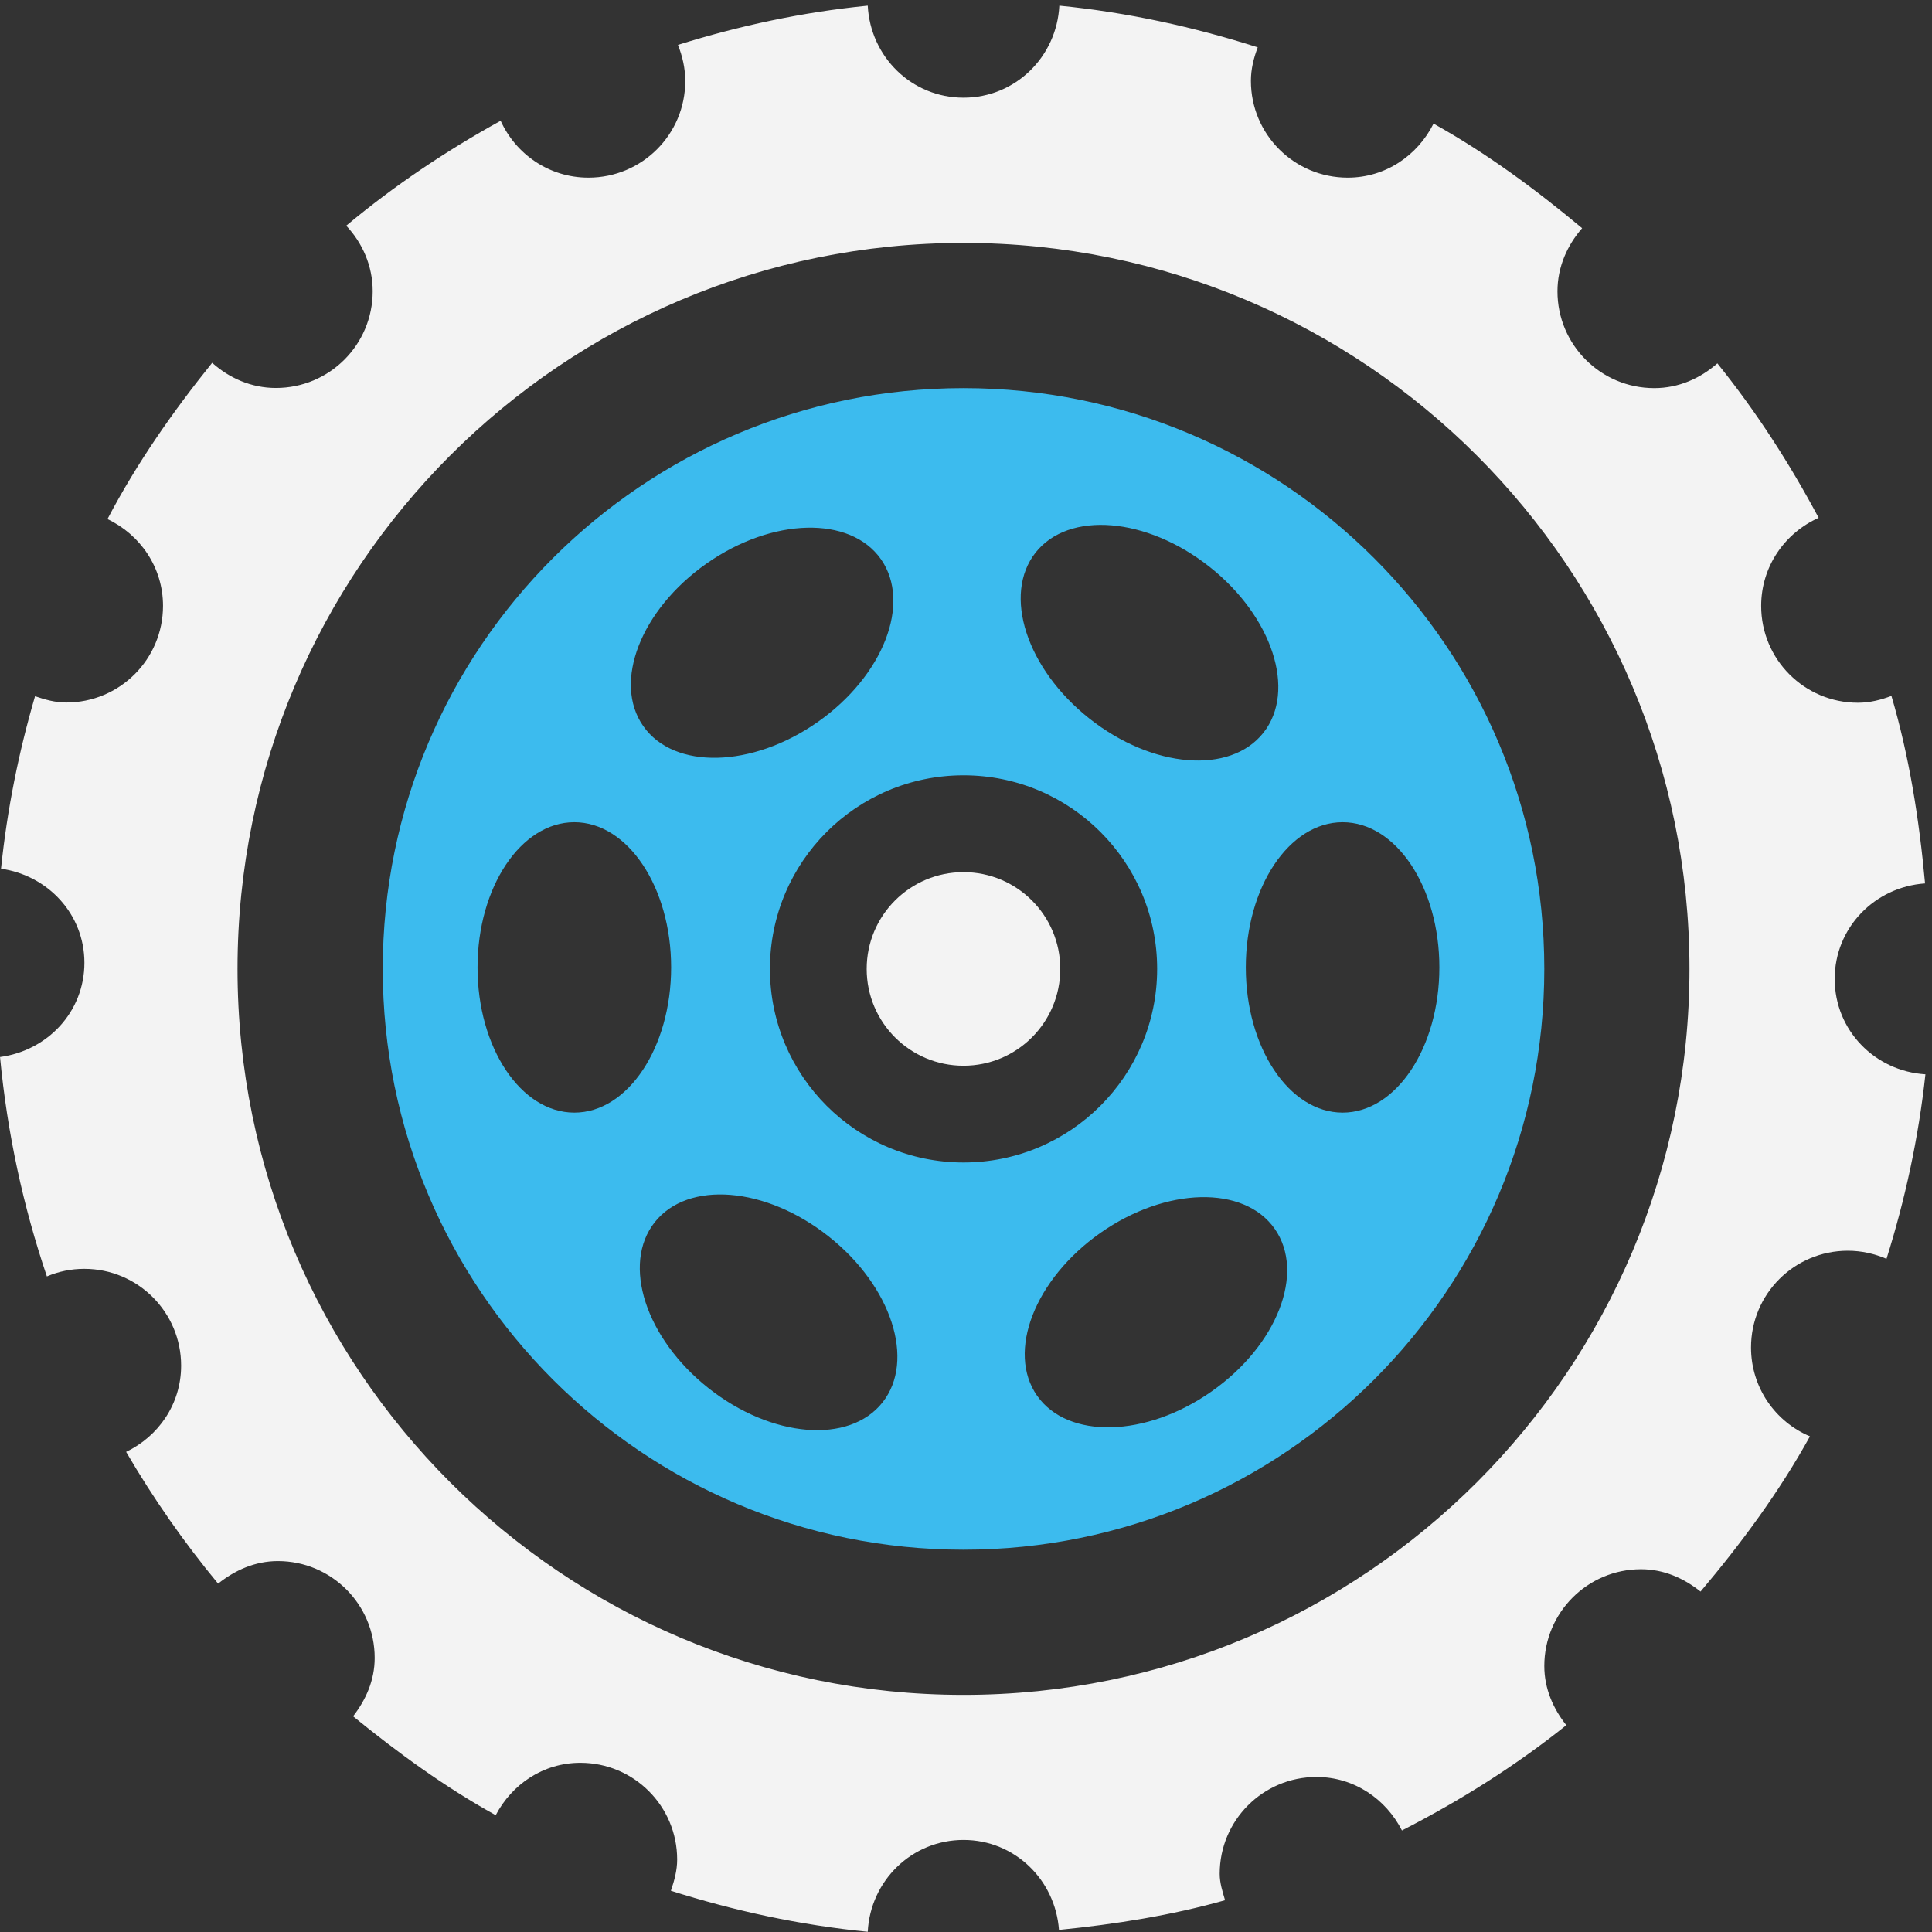
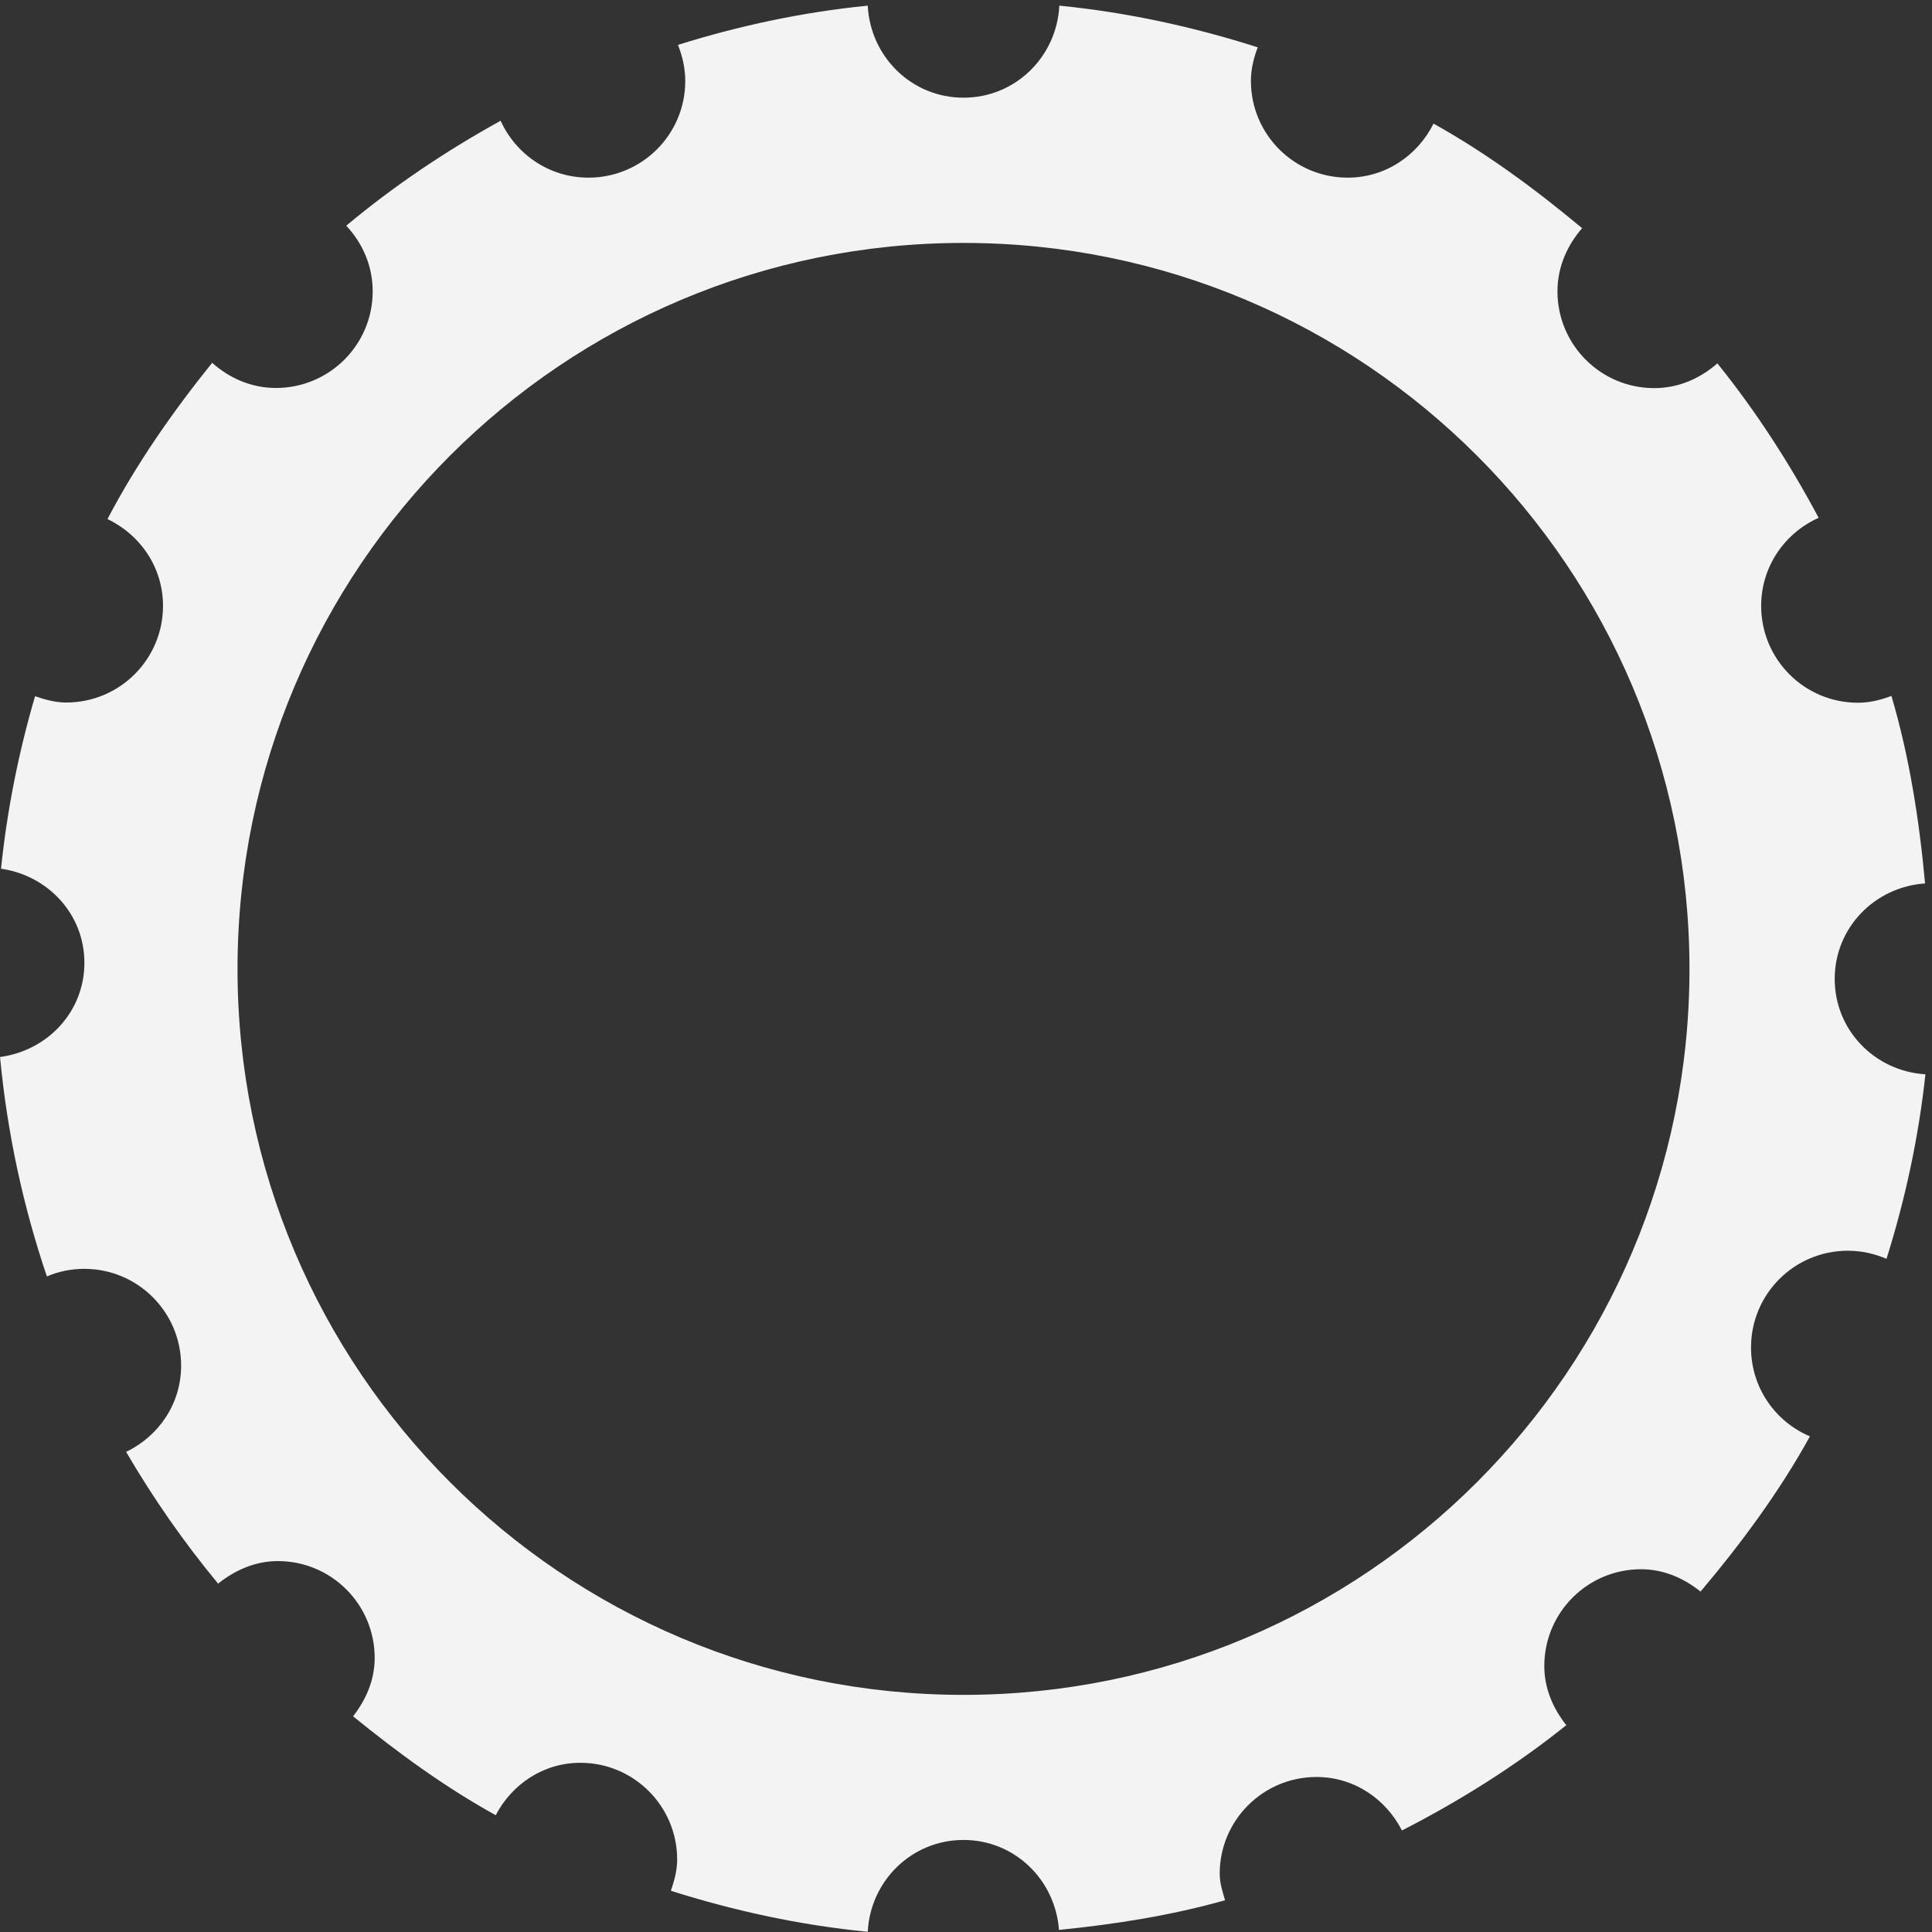
<svg xmlns="http://www.w3.org/2000/svg" width="64" height="64" viewBox="0 0 64 64" fill="none">
  <rect x="0" y="0" width="64" height="64" fill="#333333" stroke="none" />
  <g clip-path="url(#clip0_192_6866)">
-     <path d="M31.917 35.304C33.688 35.304 35.123 33.868 35.123 32.097C35.123 30.326 33.688 28.891 31.917 28.891C30.146 28.891 28.71 30.326 28.71 32.097C28.71 33.868 30.146 35.304 31.917 35.304Z" fill="#F3F3F3" />
-     <path d="M31.917 12.857C21.293 12.857 12.679 21.468 12.679 32.096C12.679 42.719 21.293 51.336 31.917 51.336C42.543 51.336 51.157 42.719 51.157 32.096C51.157 21.469 42.543 12.857 31.917 12.857ZM34.305 18.305C35.404 16.916 37.981 17.128 40.067 18.776C42.151 20.423 42.953 22.884 41.851 24.275C40.752 25.664 38.175 25.455 36.089 23.804C34.004 22.157 33.207 19.696 34.305 18.305ZM23.404 18.669C25.579 17.141 28.165 17.076 29.183 18.525C30.2 19.977 29.264 22.389 27.089 23.917C24.915 25.443 22.328 25.505 21.311 24.056C20.289 22.603 21.229 20.195 23.404 18.669ZM19.025 36.857C17.253 36.857 15.819 34.703 15.819 32.047C15.819 29.392 17.253 27.237 19.025 27.237C20.797 27.237 22.232 29.392 22.232 32.047C22.231 34.701 20.797 36.857 19.025 36.857ZM29.235 46.457C28.136 47.848 25.559 47.635 23.473 45.987C21.388 44.34 20.587 41.879 21.689 40.488C22.788 39.099 25.365 39.304 27.451 40.959C29.535 42.605 30.332 45.067 29.235 46.457ZM25.505 32.096C25.505 28.552 28.376 25.683 31.919 25.683C35.461 25.683 38.332 28.551 38.332 32.096C38.332 35.635 35.461 38.509 31.919 38.509C28.376 38.509 25.505 35.636 25.505 32.096ZM40.136 46.093C37.963 47.621 35.376 47.684 34.356 46.237C33.339 44.784 34.275 42.373 36.449 40.844C38.625 39.316 41.212 39.255 42.227 40.707C43.248 42.161 42.308 44.567 40.136 46.093ZM47.681 32.047C47.681 34.703 46.248 36.857 44.476 36.857C42.704 36.857 41.269 34.703 41.269 32.047C41.269 29.388 42.704 27.237 44.476 27.237C46.248 27.237 47.681 29.388 47.681 32.047Z" fill="#3CBBEE" />
    <path d="M60.777 32.428C60.777 30.731 62.104 29.379 63.77 29.265C63.576 27.136 63.244 25.044 62.656 23.053C62.308 23.185 61.941 23.279 61.546 23.279C59.774 23.279 58.341 21.844 58.341 20.072C58.341 18.763 59.126 17.655 60.245 17.153C59.28 15.344 58.168 13.621 56.89 12.037C56.326 12.532 55.61 12.857 54.8 12.857C53.028 12.857 51.593 11.423 51.593 9.651C51.593 8.843 51.918 8.123 52.41 7.559C50.87 6.275 49.254 5.079 47.488 4.095C46.961 5.147 45.901 5.885 44.645 5.885C42.872 5.885 41.438 4.452 41.438 2.679C41.438 2.284 41.532 1.915 41.664 1.568C39.557 0.895 37.364 0.412 35.092 0.187C35.005 1.884 33.634 3.236 31.918 3.236C30.202 3.236 28.833 1.884 28.745 0.187C26.573 0.403 24.474 0.856 22.458 1.487C22.606 1.859 22.7 2.26 22.7 2.683C22.7 4.455 21.265 5.885 19.493 5.885C18.193 5.885 17.088 5.109 16.584 4C14.77 5.001 13.052 6.155 11.47 7.476C12.004 8.045 12.346 8.804 12.346 9.649C12.346 11.421 10.912 12.852 9.14 12.852C8.321 12.852 7.594 12.523 7.028 12.019C5.726 13.635 4.533 15.341 3.56 17.195C4.641 17.708 5.4 18.792 5.4 20.069C5.4 21.841 3.965 23.272 2.193 23.272C1.826 23.272 1.489 23.175 1.161 23.063C0.622 24.907 0.236 26.813 0.034 28.777C1.586 29 2.796 30.28 2.796 31.893C2.796 33.521 1.57 34.805 0.001 35.015C0.24 37.536 0.768 39.965 1.553 42.283C1.936 42.12 2.353 42.032 2.793 42.032C4.565 42.032 6 43.467 6 45.239C6 46.509 5.249 47.581 4.178 48.095C5.076 49.635 6.096 51.095 7.225 52.46C7.774 52.021 8.445 51.713 9.205 51.713C10.978 51.713 12.412 53.148 12.412 54.92C12.412 55.665 12.118 56.311 11.697 56.855C13.181 58.063 14.734 59.197 16.421 60.131C16.957 59.109 17.993 58.395 19.225 58.395C20.997 58.395 22.432 59.829 22.432 61.601C22.432 61.964 22.336 62.303 22.224 62.635C24.316 63.297 26.492 63.773 28.745 63.993C28.832 62.303 30.202 60.951 31.918 60.951C33.612 60.951 34.958 62.272 35.08 63.931C36.96 63.743 38.81 63.449 40.582 62.948C40.5 62.667 40.404 62.384 40.404 62.072C40.404 60.3 41.838 58.865 43.61 58.865C44.861 58.865 45.913 59.599 46.441 60.637C48.373 59.648 50.205 58.496 51.886 57.149C51.454 56.605 51.157 55.941 51.157 55.189C51.157 53.417 52.59 51.983 54.362 51.983C55.12 51.983 55.784 52.284 56.333 52.723C57.686 51.119 58.936 49.428 59.957 47.581C58.81 47.099 58.005 45.965 58.005 44.637C58.005 42.865 59.44 41.432 61.212 41.432C61.669 41.432 62.098 41.532 62.493 41.7C63.109 39.74 63.554 37.699 63.782 35.588C62.11 35.484 60.777 34.132 60.777 32.428ZM31.917 56.145C18.634 56.145 7.868 45.38 7.868 32.096C7.868 18.813 18.633 8.047 31.917 8.047C45.201 8.047 55.966 18.812 55.966 32.096C55.968 45.38 45.201 56.145 31.917 56.145Z" fill="#F3F3F3" />
  </g>
  <defs>
    <clipPath id="clip0_192_6866">
      <rect width="64" height="64" fill="white" />
    </clipPath>
  </defs>
</svg>